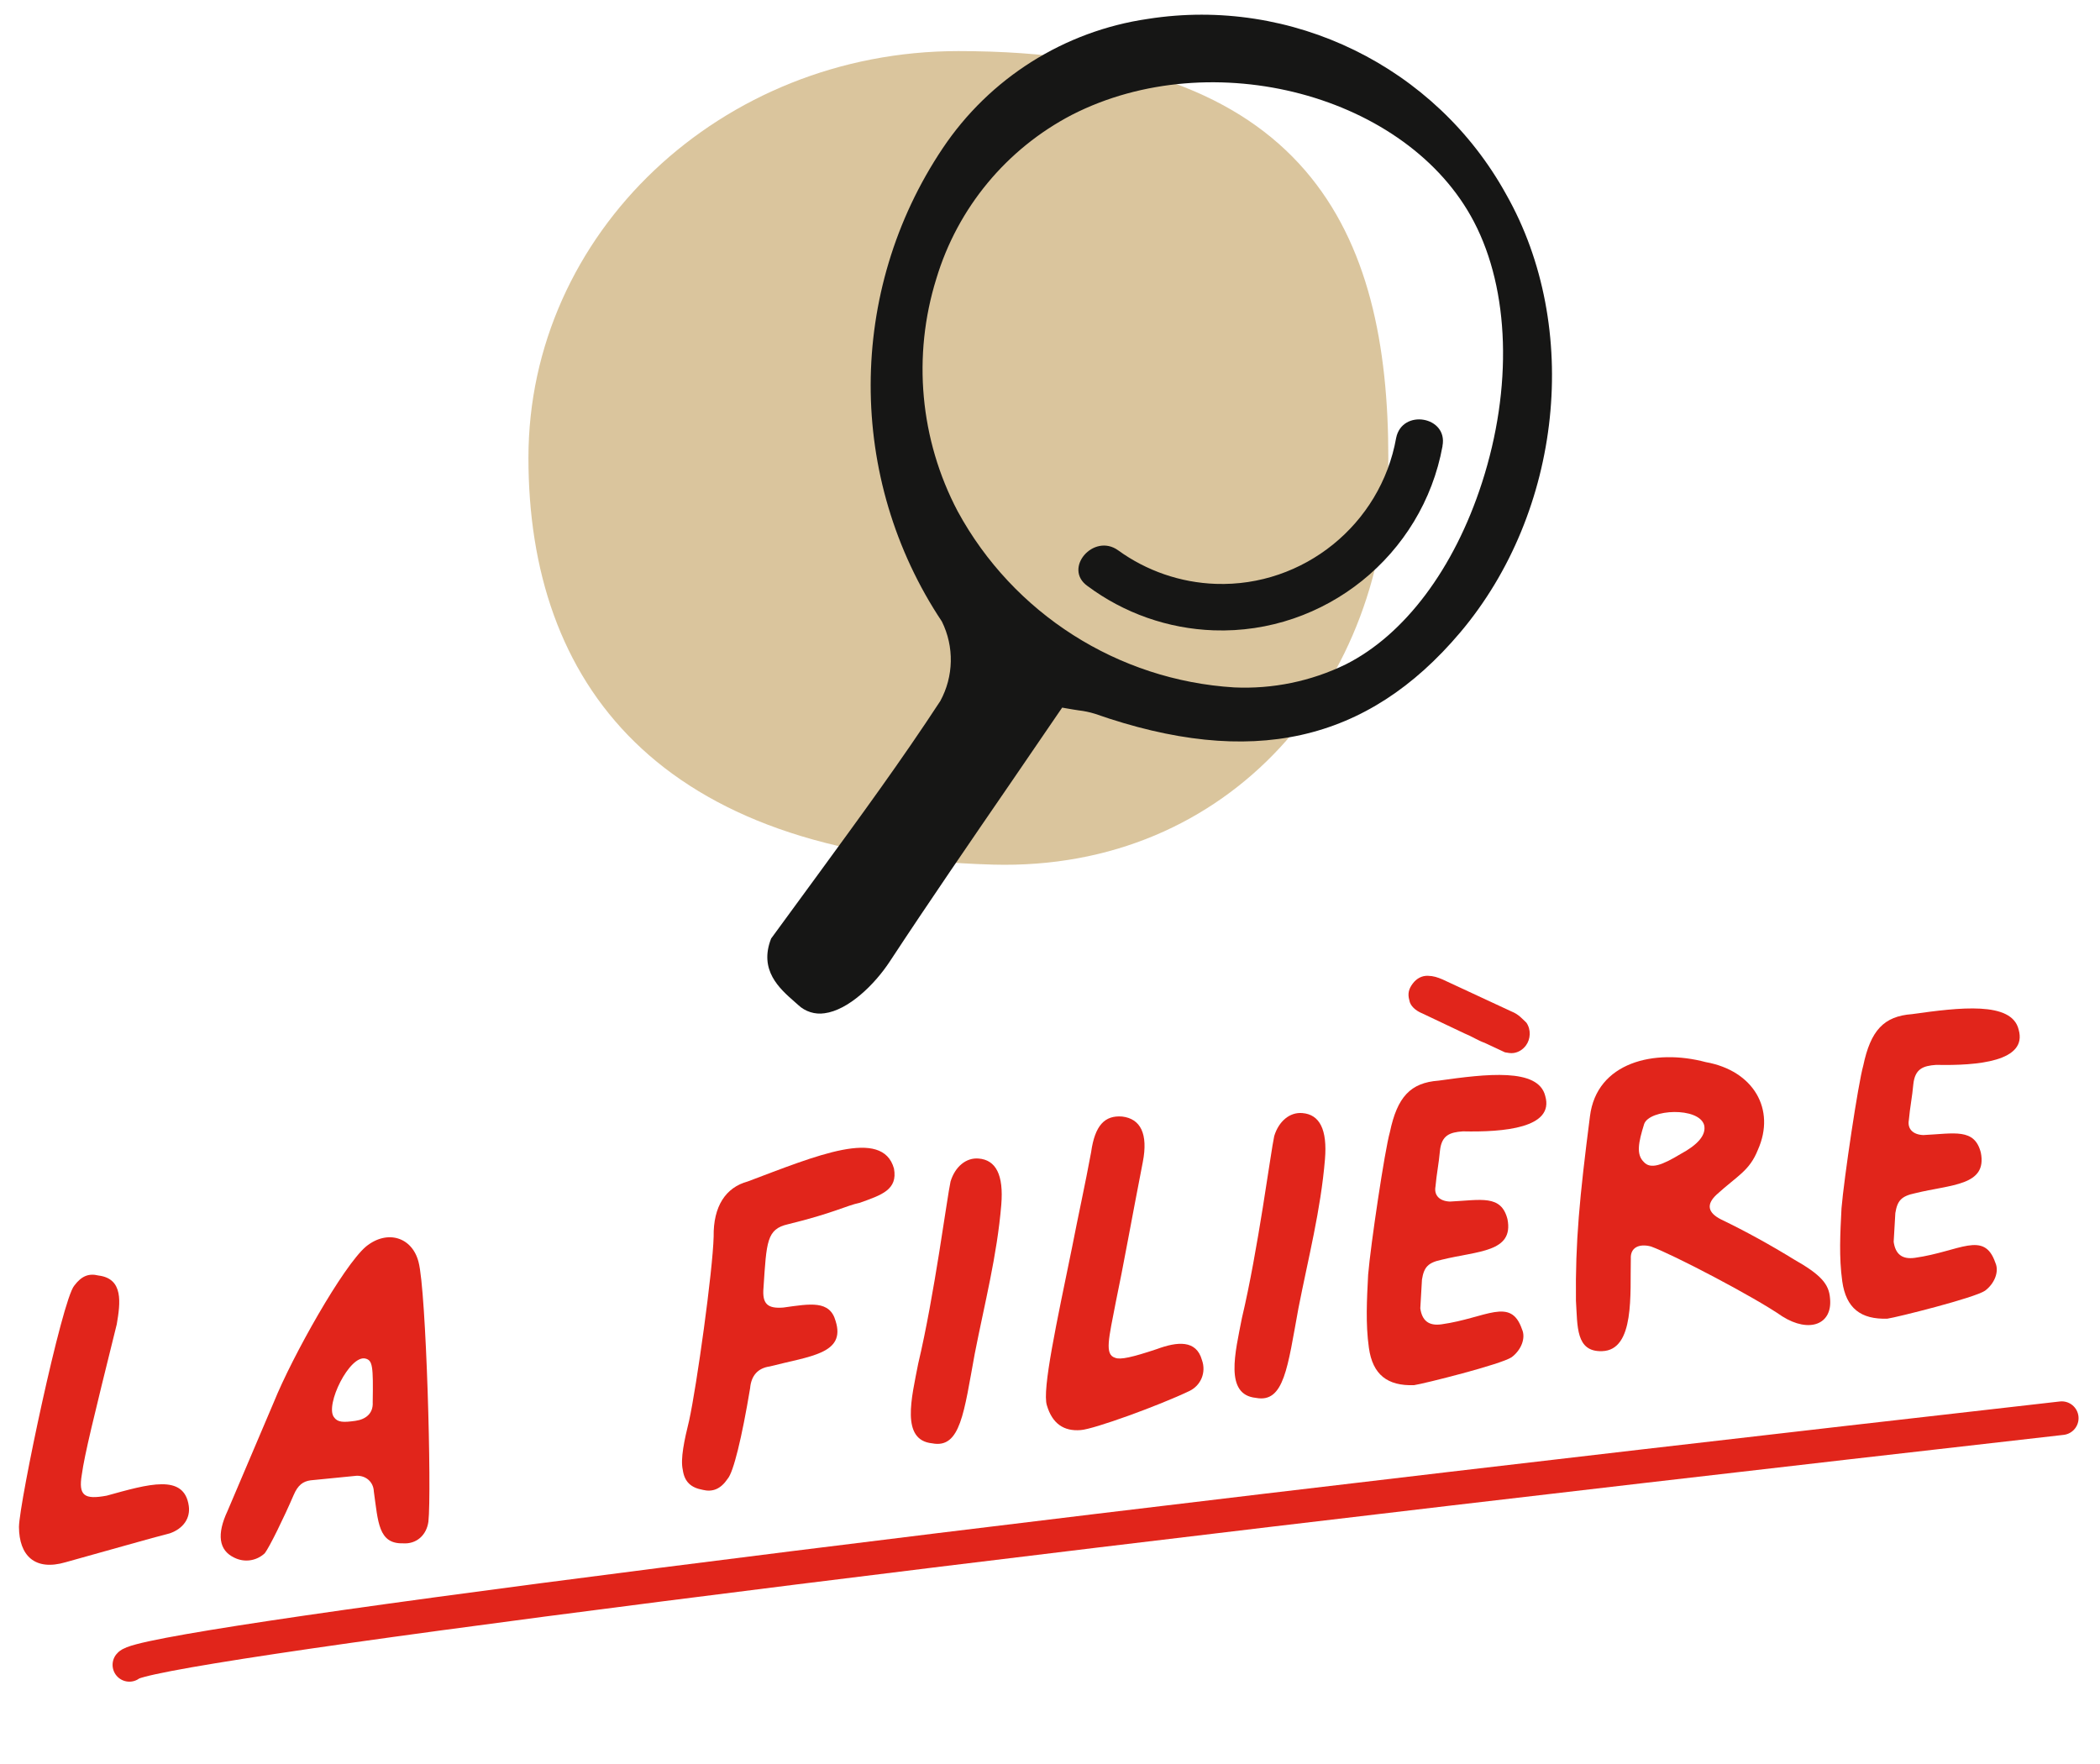
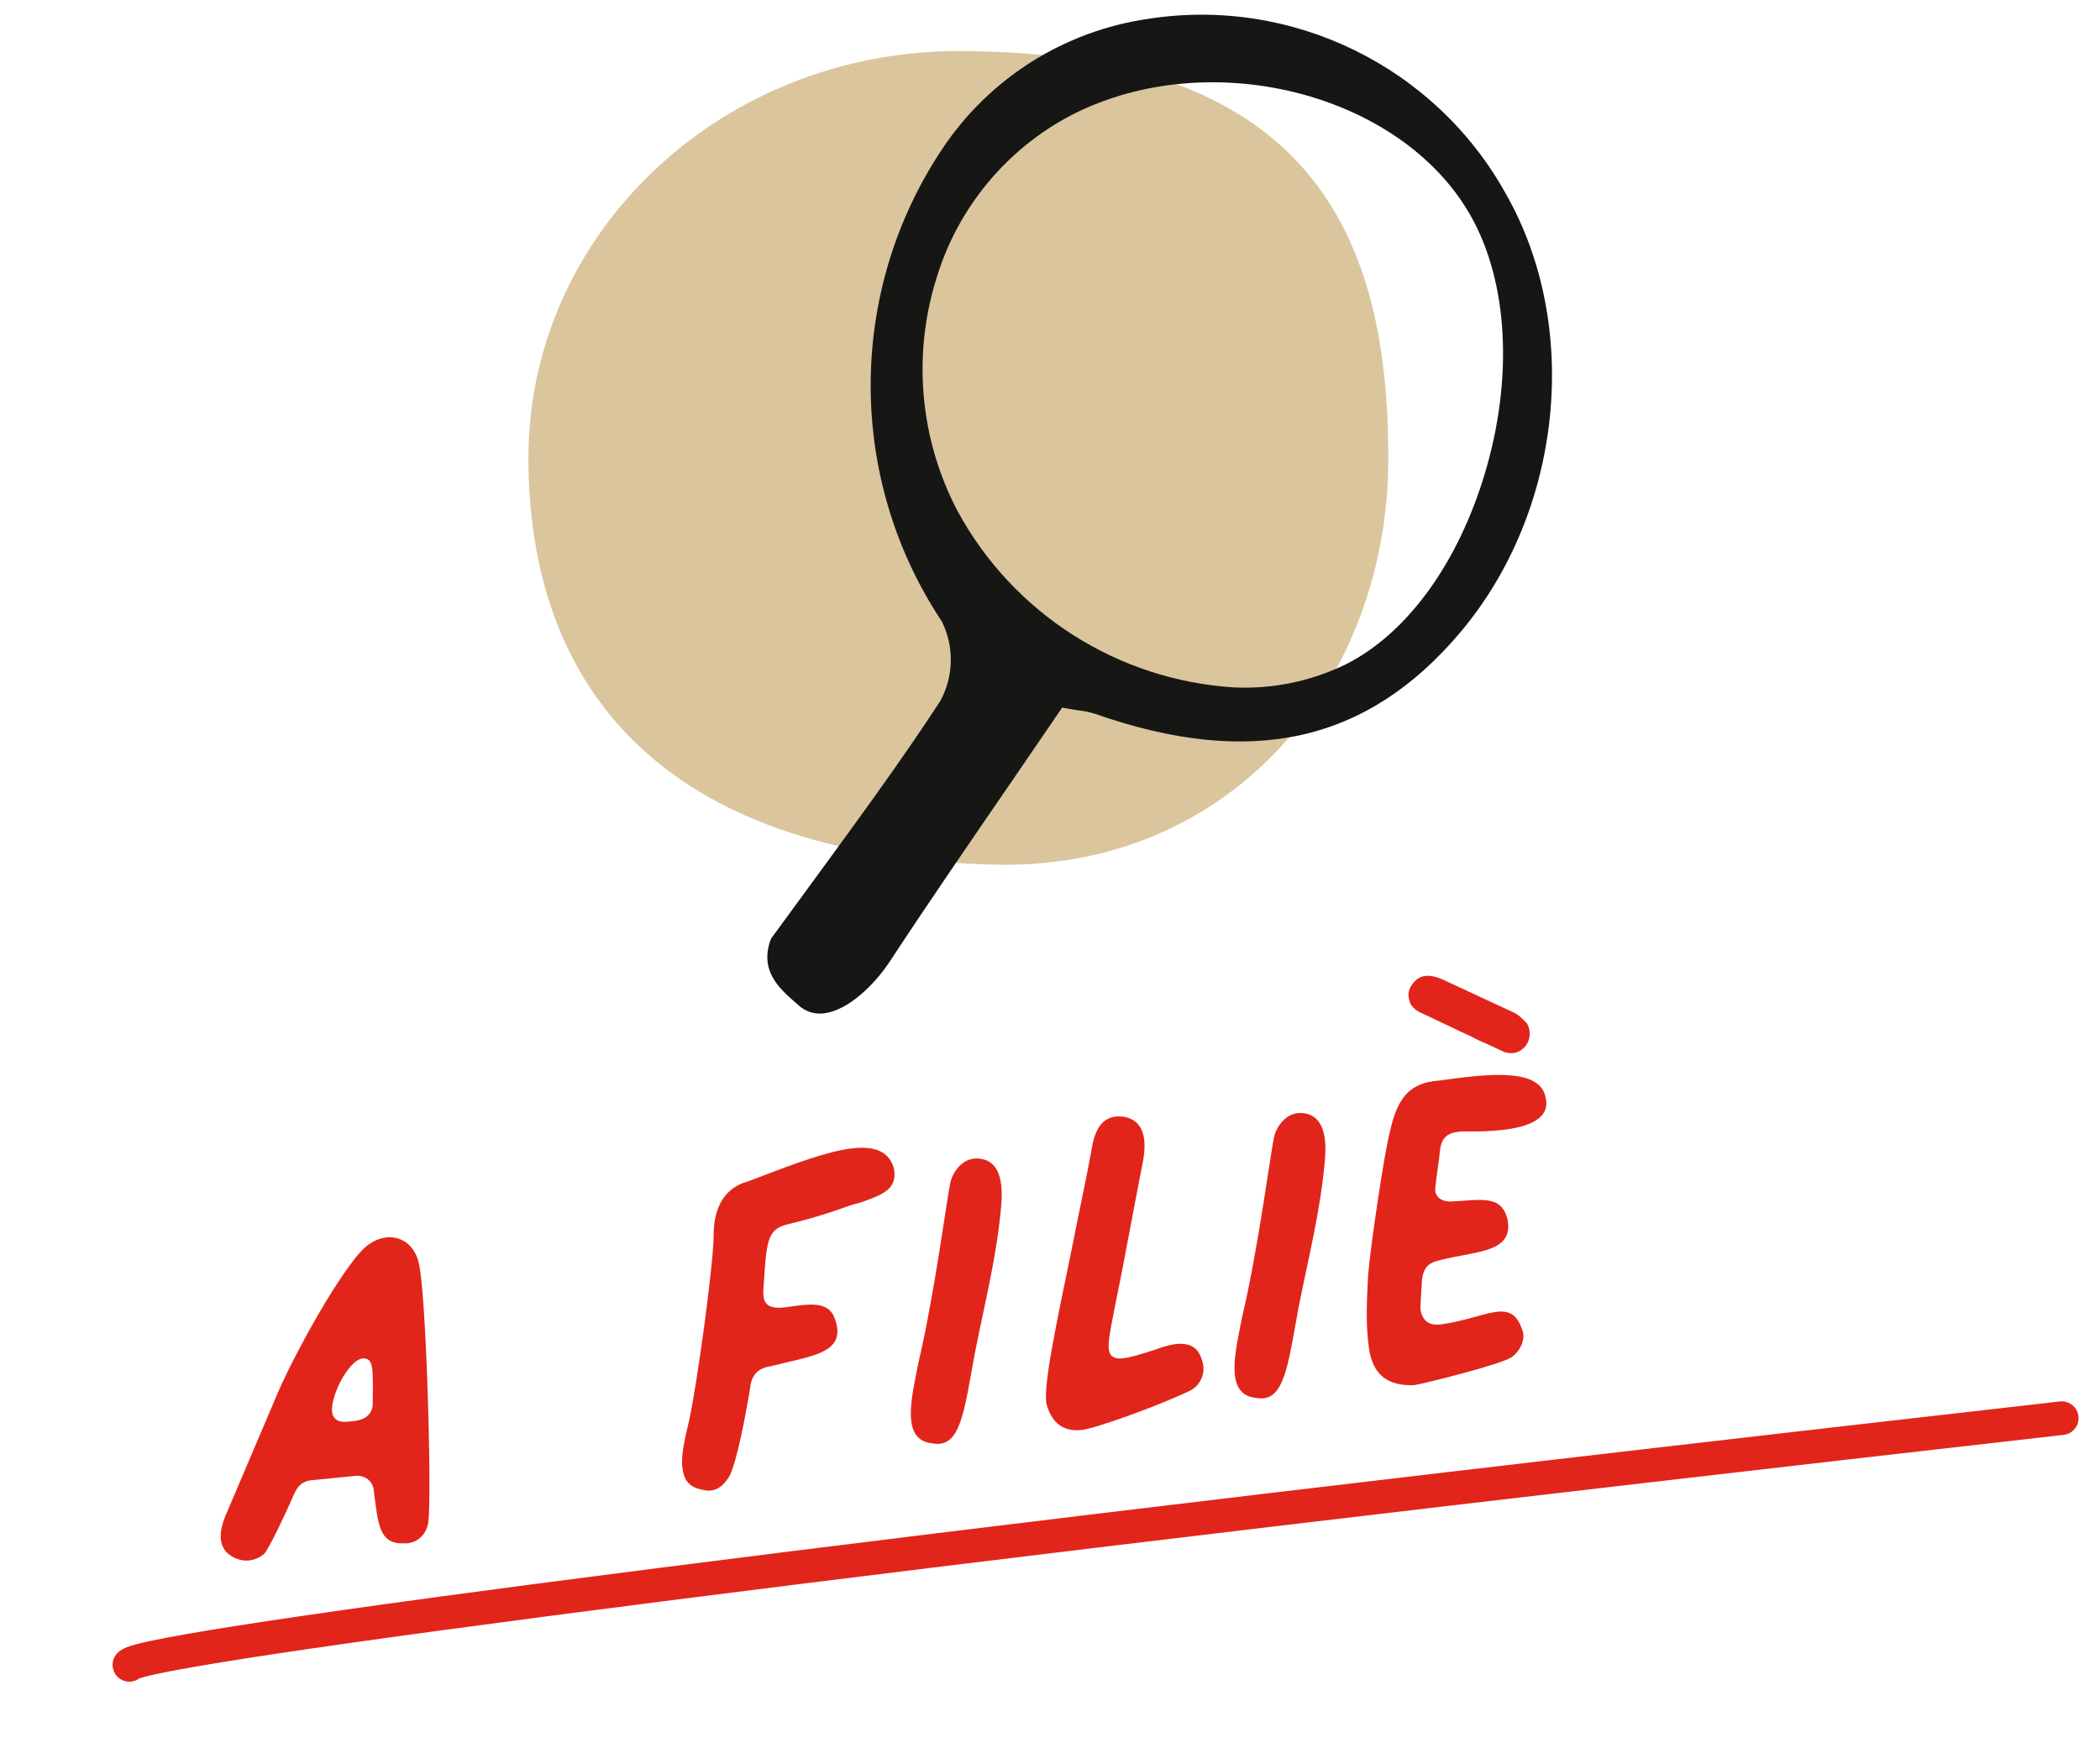
<svg xmlns="http://www.w3.org/2000/svg" width="125" height="105" viewBox="0 0 125 105" version="1.1" xml:space="preserve" style="fill-rule:evenodd;clip-rule:evenodd;stroke-linecap:round;stroke-miterlimit:10;">
  <g id="Artboard1" transform="matrix(1.021,0,0,1,0,0)">
-     <rect x="0" y="0" width="122.046" height="104.69" style="fill:none;" />
    <clipPath id="_clip1">
      <rect x="0" y="0" width="122.046" height="104.69" />
    </clipPath>
    <g clip-path="url(#_clip1)">
      <g transform="matrix(0.979,0,0,1,-4.971,0)">
        <g id="Path_611" transform="matrix(1,0,0,1,-68.747,-224.408)">
          <path d="M156.5,251.662C156.5,265.033 147.092,276.262 132.957,275.873C112.945,275.317 105.293,265.033 105.293,251.662C105.293,238.291 116.757,227.449 130.893,227.449C151.791,227.449 156.5,238.289 156.5,251.662Z" style="fill:rgb(182,141,61);fill-opacity:0.5;fill-rule:nonzero;" />
        </g>
        <g id="Group_431" transform="matrix(1,0,0,1,-195.991,-143.415)">
          <g id="Path_608" transform="matrix(0.995,-0.105,0.105,0.995,-2.897,118.146)">
            <path d="M313.264,143.293C243.048,143.848 198.306,144.823 197.346,145.818" style="fill:none;fill-rule:nonzero;stroke:rgb(225,37,27);stroke-width:2px;" />
          </g>
          <g id="Group_430" transform="matrix(-0.999,-0.035,0.035,-0.999,292.125,205.226)">
            <path id="Path_609" d="M28.487,18.713L28.637,18.479C29.552,17.026 30.473,15.573 31.4,14.119C33.655,10.576 35.985,6.919 38.217,3.252C39.09,1.814 40.6,0.26 42,0.028C42.565,-0.077 43.149,0.084 43.581,0.463L43.795,0.64C44.73,1.402 46.011,2.449 45.333,4.365C44.5,5.585 43.62,6.884 42.744,8.174C40.278,11.808 37.944,15.239 35.757,18.852C35.009,20.346 35.035,22.114 35.828,23.585C41.795,31.9 42.169,43.046 36.772,51.742C34.123,56.02 29.778,58.979 24.827,59.876C16.296,61.528 7.593,57.642 3.127,50.188C-1.647,42.427 -0.88,31.419 4.947,24.015C10.255,17.266 17.118,15.485 26.528,18.415C26.845,18.501 27.169,18.557 27.497,18.583C27.697,18.606 27.934,18.633 28.211,18.674L28.487,18.713ZM18.294,20.274C15.997,20.247 13.729,20.797 11.7,21.874C8.255,23.756 5.434,27.799 3.962,32.974C2.332,38.69 2.715,44.49 4.981,48.478C9.181,55.889 20.931,58.578 29.145,54.009C32.966,51.847 35.755,48.228 36.872,43.982C38.146,39.334 37.515,34.364 35.12,30.182C31.597,24.207 25.228,20.457 18.294,20.274Z" style="fill:rgb(22,22,21);fill-rule:nonzero;" />
            <g id="Path_610" transform="matrix(1,0,0,1,6.367,23.651)">
-               <path d="M0.021,11.417C0.979,4.876 6.648,-0.023 13.258,-0.023C15.977,-0.023 18.634,0.807 20.87,2.354C22.37,3.346 20.617,5.531 19.122,4.543C17.382,3.372 15.332,2.746 13.236,2.746C8.012,2.746 3.537,6.629 2.8,11.8C2.513,13.578 -0.262,13.2 0.025,11.42L0.021,11.417Z" style="fill:rgb(22,22,21);fill-rule:nonzero;" />
-             </g>
+               </g>
          </g>
        </g>
        <g transform="matrix(0.99,-0.139,0.139,0.99,6.378,95.334)">
          <g id="La_filière">
            <g>
              <g transform="matrix(56,0,0,56,0,0)">
-                 <path d="M0.052,-0.035C0.098,-0.041 0.147,-0.048 0.166,-0.05C0.181,-0.053 0.19,-0.063 0.19,-0.076C0.19,-0.111 0.151,-0.105 0.105,-0.099C0.081,-0.098 0.075,-0.103 0.082,-0.125C0.088,-0.146 0.102,-0.181 0.141,-0.278C0.148,-0.3 0.155,-0.325 0.129,-0.332C0.119,-0.336 0.111,-0.334 0.102,-0.325C0.087,-0.312 0.012,-0.105 0.008,-0.079C0.004,-0.049 0.018,-0.03 0.052,-0.035Z" style="fill:rgb(225,37,27);fill-rule:nonzero;" />
-               </g>
+                 </g>
              <g transform="matrix(56,0,0,56,11.932,0)">
                <path d="M0.197,-0.005C0.211,-0.002 0.223,-0.01 0.227,-0.024C0.235,-0.055 0.259,-0.268 0.255,-0.299C0.252,-0.326 0.227,-0.338 0.202,-0.323C0.175,-0.306 0.108,-0.218 0.082,-0.173L0.017,-0.065C0.002,-0.042 0.002,-0.025 0.017,-0.015C0.027,-0.008 0.04,-0.008 0.05,-0.015C0.056,-0.021 0.075,-0.049 0.089,-0.072C0.095,-0.082 0.101,-0.085 0.109,-0.085L0.158,-0.083C0.168,-0.082 0.175,-0.074 0.174,-0.064C0.174,-0.031 0.171,-0.008 0.197,-0.005ZM0.165,-0.141C0.152,-0.141 0.146,-0.142 0.143,-0.148C0.135,-0.162 0.169,-0.212 0.185,-0.205C0.192,-0.202 0.192,-0.196 0.186,-0.158C0.185,-0.146 0.176,-0.141 0.165,-0.141Z" style="fill:rgb(225,37,27);fill-rule:nonzero;" />
              </g>
              <g transform="matrix(56,0,0,56,39.631,0)">
                <path d="M0.026,-0.017C0.036,-0.013 0.045,-0.015 0.054,-0.025C0.061,-0.031 0.075,-0.066 0.091,-0.117C0.094,-0.13 0.102,-0.137 0.115,-0.137C0.159,-0.142 0.197,-0.139 0.191,-0.175C0.188,-0.198 0.167,-0.197 0.138,-0.197C0.121,-0.198 0.116,-0.204 0.12,-0.221C0.13,-0.269 0.132,-0.282 0.155,-0.284C0.205,-0.289 0.219,-0.295 0.234,-0.296C0.258,-0.301 0.276,-0.304 0.275,-0.327C0.269,-0.372 0.195,-0.352 0.119,-0.335C0.095,-0.332 0.079,-0.314 0.075,-0.282C0.069,-0.246 0.035,-0.127 0.022,-0.092C0.014,-0.072 0.007,-0.053 0.008,-0.041C0.008,-0.028 0.014,-0.021 0.026,-0.017Z" style="fill:rgb(225,37,27);fill-rule:nonzero;" />
              </g>
              <g transform="matrix(56,0,0,56,53.502,0)">
                <path d="M0.024,-0.118C0.012,-0.083 -0.006,-0.04 0.027,-0.032C0.056,-0.022 0.065,-0.06 0.085,-0.12C0.103,-0.172 0.123,-0.22 0.135,-0.273C0.142,-0.304 0.136,-0.321 0.118,-0.325C0.105,-0.328 0.092,-0.32 0.085,-0.305C0.079,-0.289 0.051,-0.187 0.024,-0.118Z" style="fill:rgb(225,37,27);fill-rule:nonzero;" />
              </g>
              <g transform="matrix(56,0,0,56,61.643,0)">
                <path d="M0.04,-0.024C0.054,-0.023 0.125,-0.038 0.16,-0.049C0.173,-0.053 0.181,-0.066 0.178,-0.08C0.175,-0.102 0.155,-0.103 0.132,-0.098C0.105,-0.093 0.092,-0.092 0.087,-0.095C0.076,-0.1 0.083,-0.116 0.096,-0.154C0.108,-0.187 0.126,-0.242 0.145,-0.297C0.155,-0.326 0.149,-0.343 0.13,-0.348C0.112,-0.352 0.1,-0.343 0.092,-0.315C0.081,-0.282 0.069,-0.25 0.058,-0.218C0.031,-0.142 0.005,-0.072 0.008,-0.055C0.011,-0.035 0.022,-0.025 0.04,-0.024Z" style="fill:rgb(225,37,27);fill-rule:nonzero;" />
              </g>
              <g transform="matrix(56,0,0,56,72.972,0)">
                <path d="M0.024,-0.118C0.012,-0.083 -0.006,-0.04 0.027,-0.032C0.056,-0.022 0.065,-0.06 0.085,-0.12C0.103,-0.172 0.123,-0.22 0.135,-0.273C0.142,-0.304 0.136,-0.321 0.118,-0.325C0.105,-0.328 0.092,-0.32 0.085,-0.305C0.079,-0.289 0.051,-0.187 0.024,-0.118Z" style="fill:rgb(225,37,27);fill-rule:nonzero;" />
              </g>
              <g transform="matrix(56,0,0,56,81.114,0)">
                <path d="M0.204,-0.357C0.209,-0.357 0.214,-0.359 0.218,-0.363C0.224,-0.369 0.226,-0.379 0.222,-0.387C0.218,-0.392 0.215,-0.397 0.208,-0.401L0.14,-0.445C0.135,-0.448 0.131,-0.45 0.125,-0.451C0.119,-0.452 0.113,-0.45 0.108,-0.445C0.103,-0.44 0.101,-0.435 0.102,-0.428C0.102,-0.422 0.107,-0.416 0.114,-0.412L0.155,-0.385C0.162,-0.381 0.169,-0.375 0.175,-0.372L0.195,-0.359C0.198,-0.358 0.201,-0.357 0.204,-0.357ZM0.05,-0.022C0.06,-0.022 0.145,-0.031 0.157,-0.037C0.168,-0.043 0.175,-0.055 0.172,-0.065C0.165,-0.101 0.136,-0.082 0.088,-0.082C0.074,-0.082 0.068,-0.089 0.068,-0.102C0.07,-0.112 0.072,-0.122 0.074,-0.132C0.078,-0.145 0.083,-0.149 0.098,-0.15C0.137,-0.154 0.175,-0.147 0.173,-0.183C0.17,-0.21 0.148,-0.207 0.115,-0.21C0.104,-0.212 0.099,-0.219 0.102,-0.228C0.105,-0.241 0.109,-0.252 0.112,-0.265C0.116,-0.281 0.125,-0.283 0.139,-0.282C0.182,-0.275 0.236,-0.272 0.231,-0.307C0.228,-0.338 0.172,-0.339 0.121,-0.339C0.091,-0.341 0.075,-0.328 0.062,-0.292C0.054,-0.274 0.025,-0.176 0.018,-0.145C0.013,-0.119 0.008,-0.094 0.008,-0.068C0.008,-0.039 0.022,-0.025 0.05,-0.022Z" style="fill:rgb(225,37,27);fill-rule:nonzero;" />
              </g>
              <g transform="matrix(56,0,0,56,93.606,0)">
-                 <path d="M0.03,-0.03C0.065,-0.026 0.068,-0.087 0.074,-0.123C0.075,-0.135 0.085,-0.138 0.097,-0.133C0.118,-0.122 0.198,-0.065 0.225,-0.04C0.251,-0.018 0.277,-0.024 0.278,-0.052C0.279,-0.067 0.272,-0.078 0.246,-0.098C0.223,-0.117 0.199,-0.135 0.175,-0.151C0.162,-0.16 0.161,-0.169 0.174,-0.178C0.199,-0.195 0.212,-0.198 0.224,-0.219C0.249,-0.259 0.231,-0.303 0.182,-0.319C0.13,-0.341 0.067,-0.335 0.052,-0.279C0.029,-0.195 0.018,-0.149 0.01,-0.087C0.008,-0.06 0.002,-0.033 0.03,-0.03ZM0.102,-0.223C0.095,-0.232 0.099,-0.244 0.108,-0.263C0.116,-0.278 0.168,-0.273 0.171,-0.253C0.172,-0.242 0.161,-0.233 0.142,-0.226C0.121,-0.217 0.108,-0.214 0.102,-0.223Z" style="fill:rgb(225,37,27);fill-rule:nonzero;" />
-               </g>
+                 </g>
              <g transform="matrix(56,0,0,56,109.588,0)">
-                 <path d="M0.05,-0.022C0.06,-0.022 0.145,-0.031 0.157,-0.037C0.168,-0.043 0.175,-0.055 0.172,-0.065C0.165,-0.101 0.136,-0.082 0.088,-0.082C0.074,-0.082 0.068,-0.089 0.068,-0.102C0.07,-0.112 0.072,-0.122 0.074,-0.132C0.078,-0.145 0.083,-0.149 0.098,-0.15C0.137,-0.154 0.175,-0.147 0.173,-0.183C0.17,-0.21 0.148,-0.207 0.115,-0.21C0.104,-0.212 0.099,-0.219 0.102,-0.228C0.105,-0.241 0.109,-0.252 0.112,-0.265C0.116,-0.281 0.125,-0.283 0.139,-0.282C0.182,-0.275 0.236,-0.272 0.231,-0.307C0.228,-0.338 0.172,-0.339 0.121,-0.339C0.091,-0.341 0.075,-0.328 0.062,-0.292C0.054,-0.274 0.025,-0.176 0.018,-0.145C0.013,-0.119 0.008,-0.094 0.008,-0.068C0.008,-0.039 0.022,-0.025 0.05,-0.022Z" style="fill:rgb(225,37,27);fill-rule:nonzero;" />
-               </g>
+                 </g>
            </g>
          </g>
        </g>
      </g>
    </g>
  </g>
</svg>